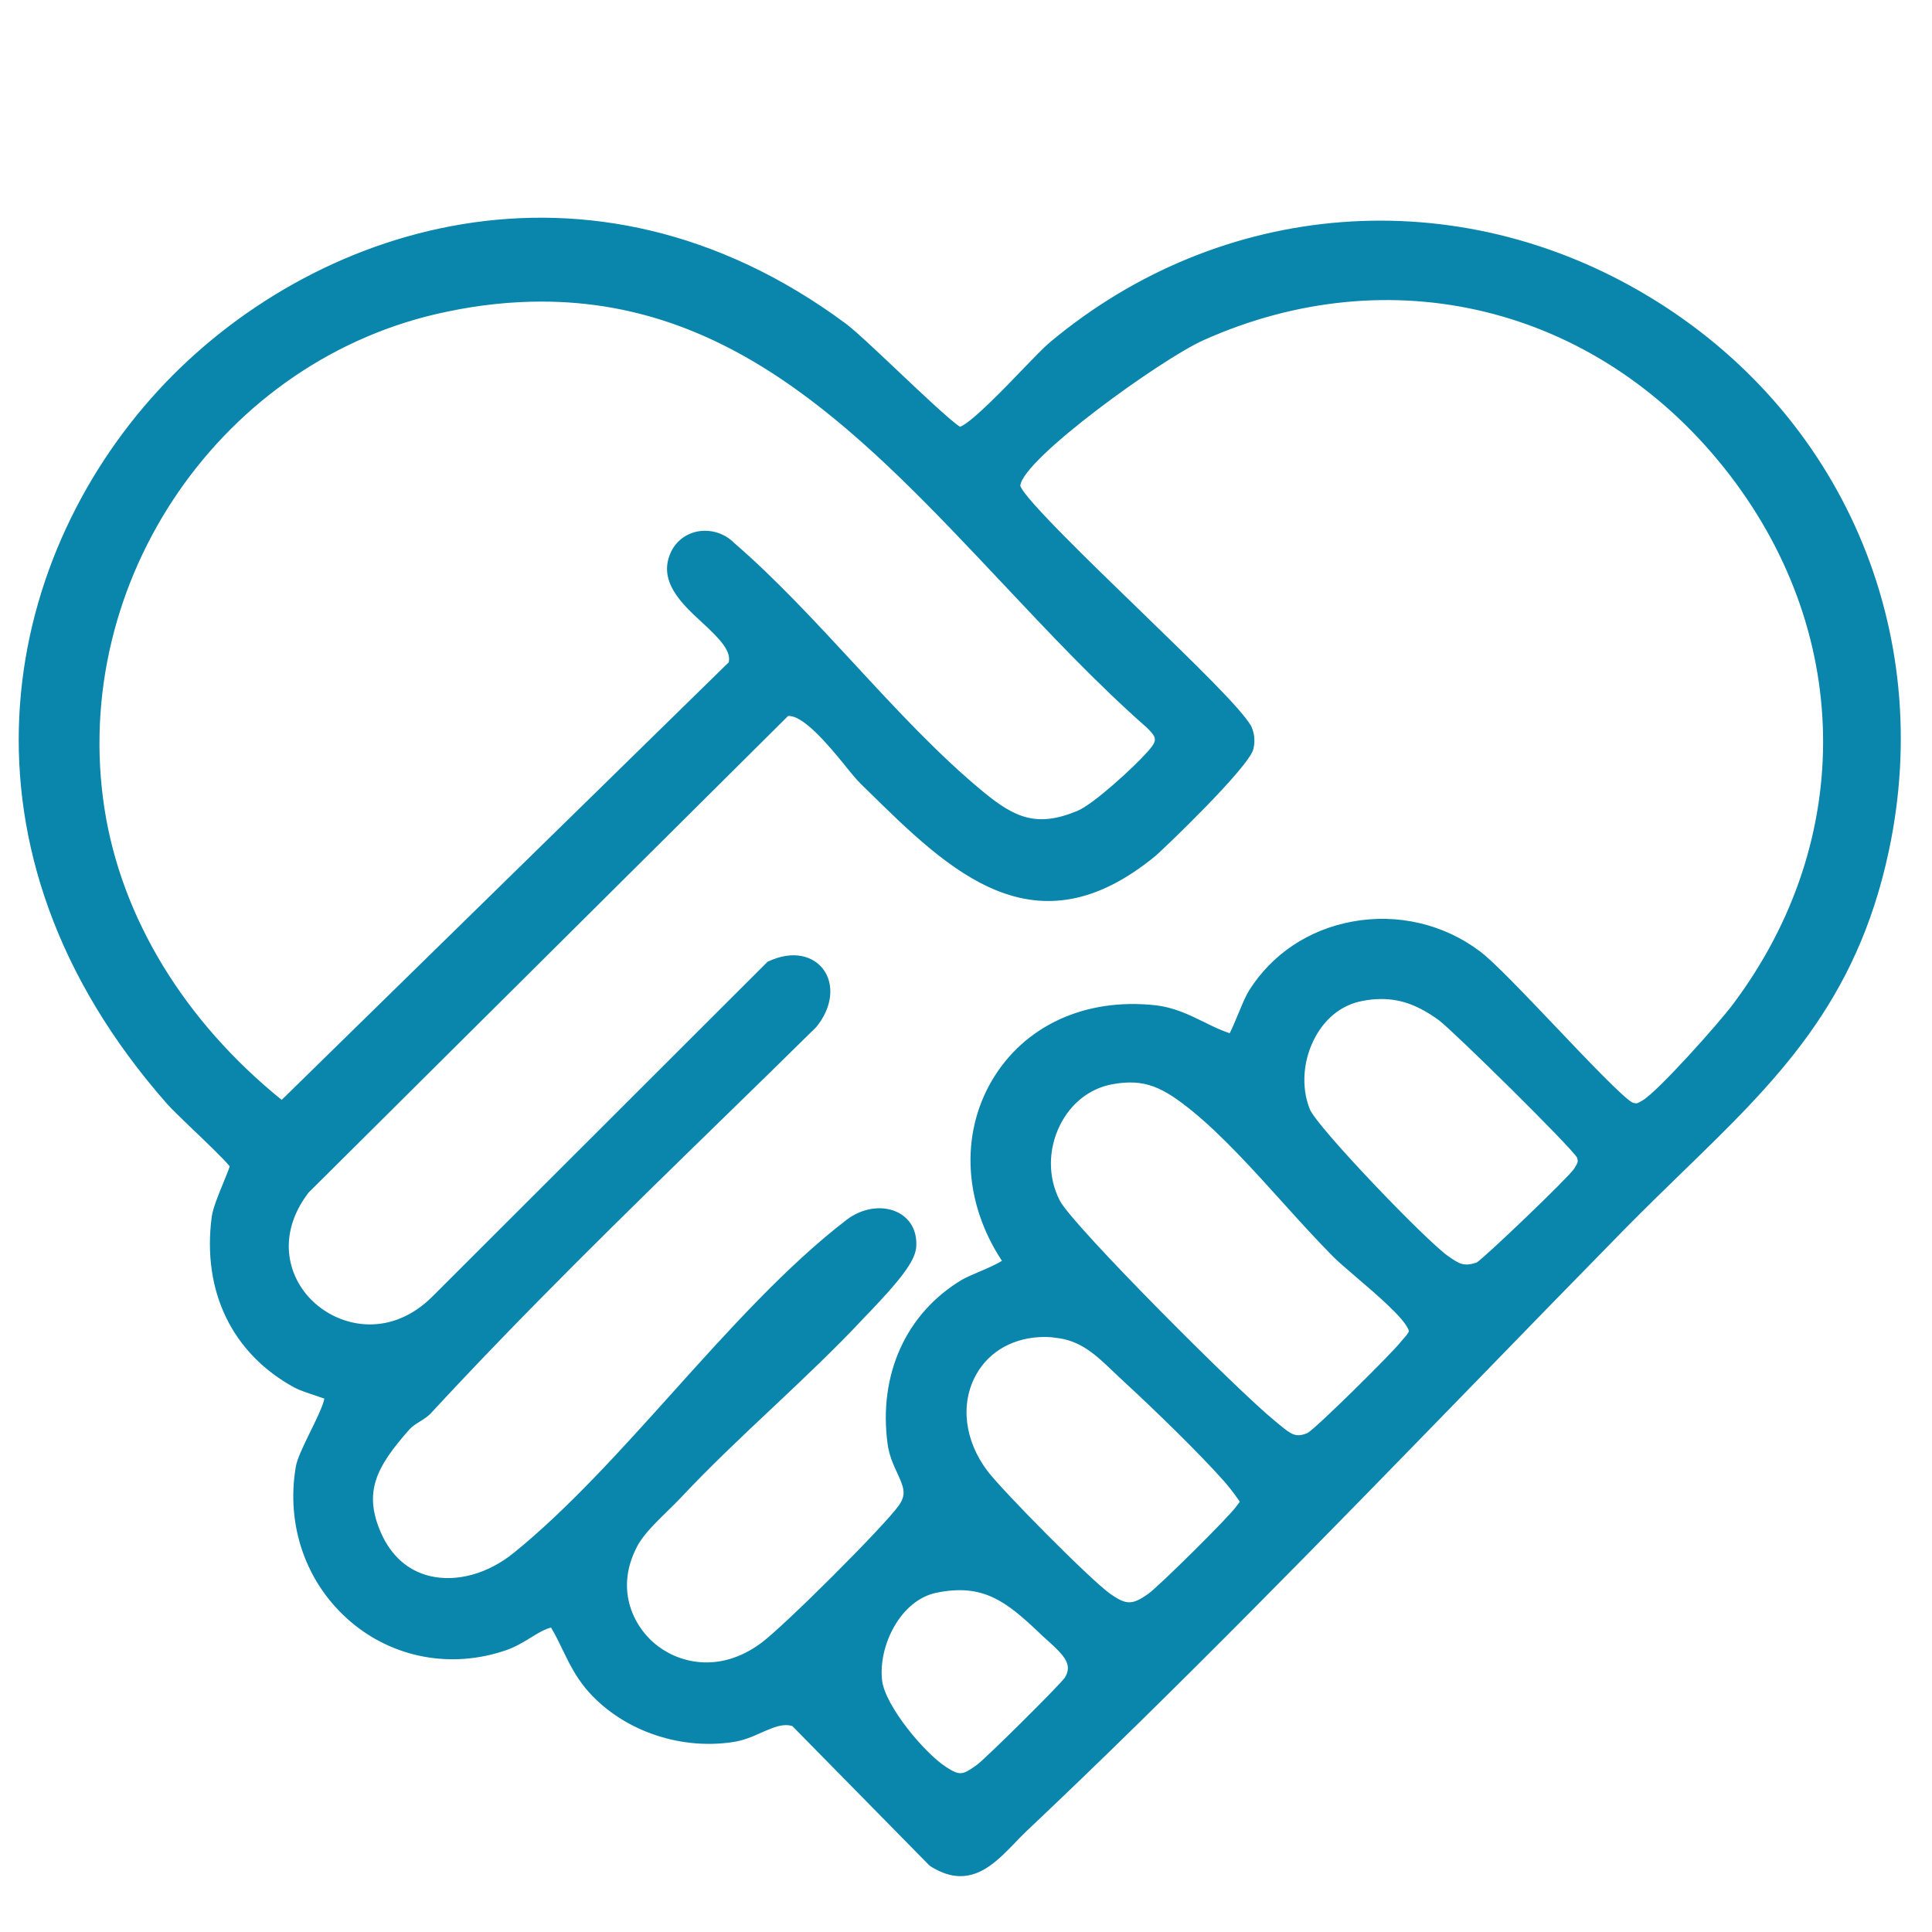
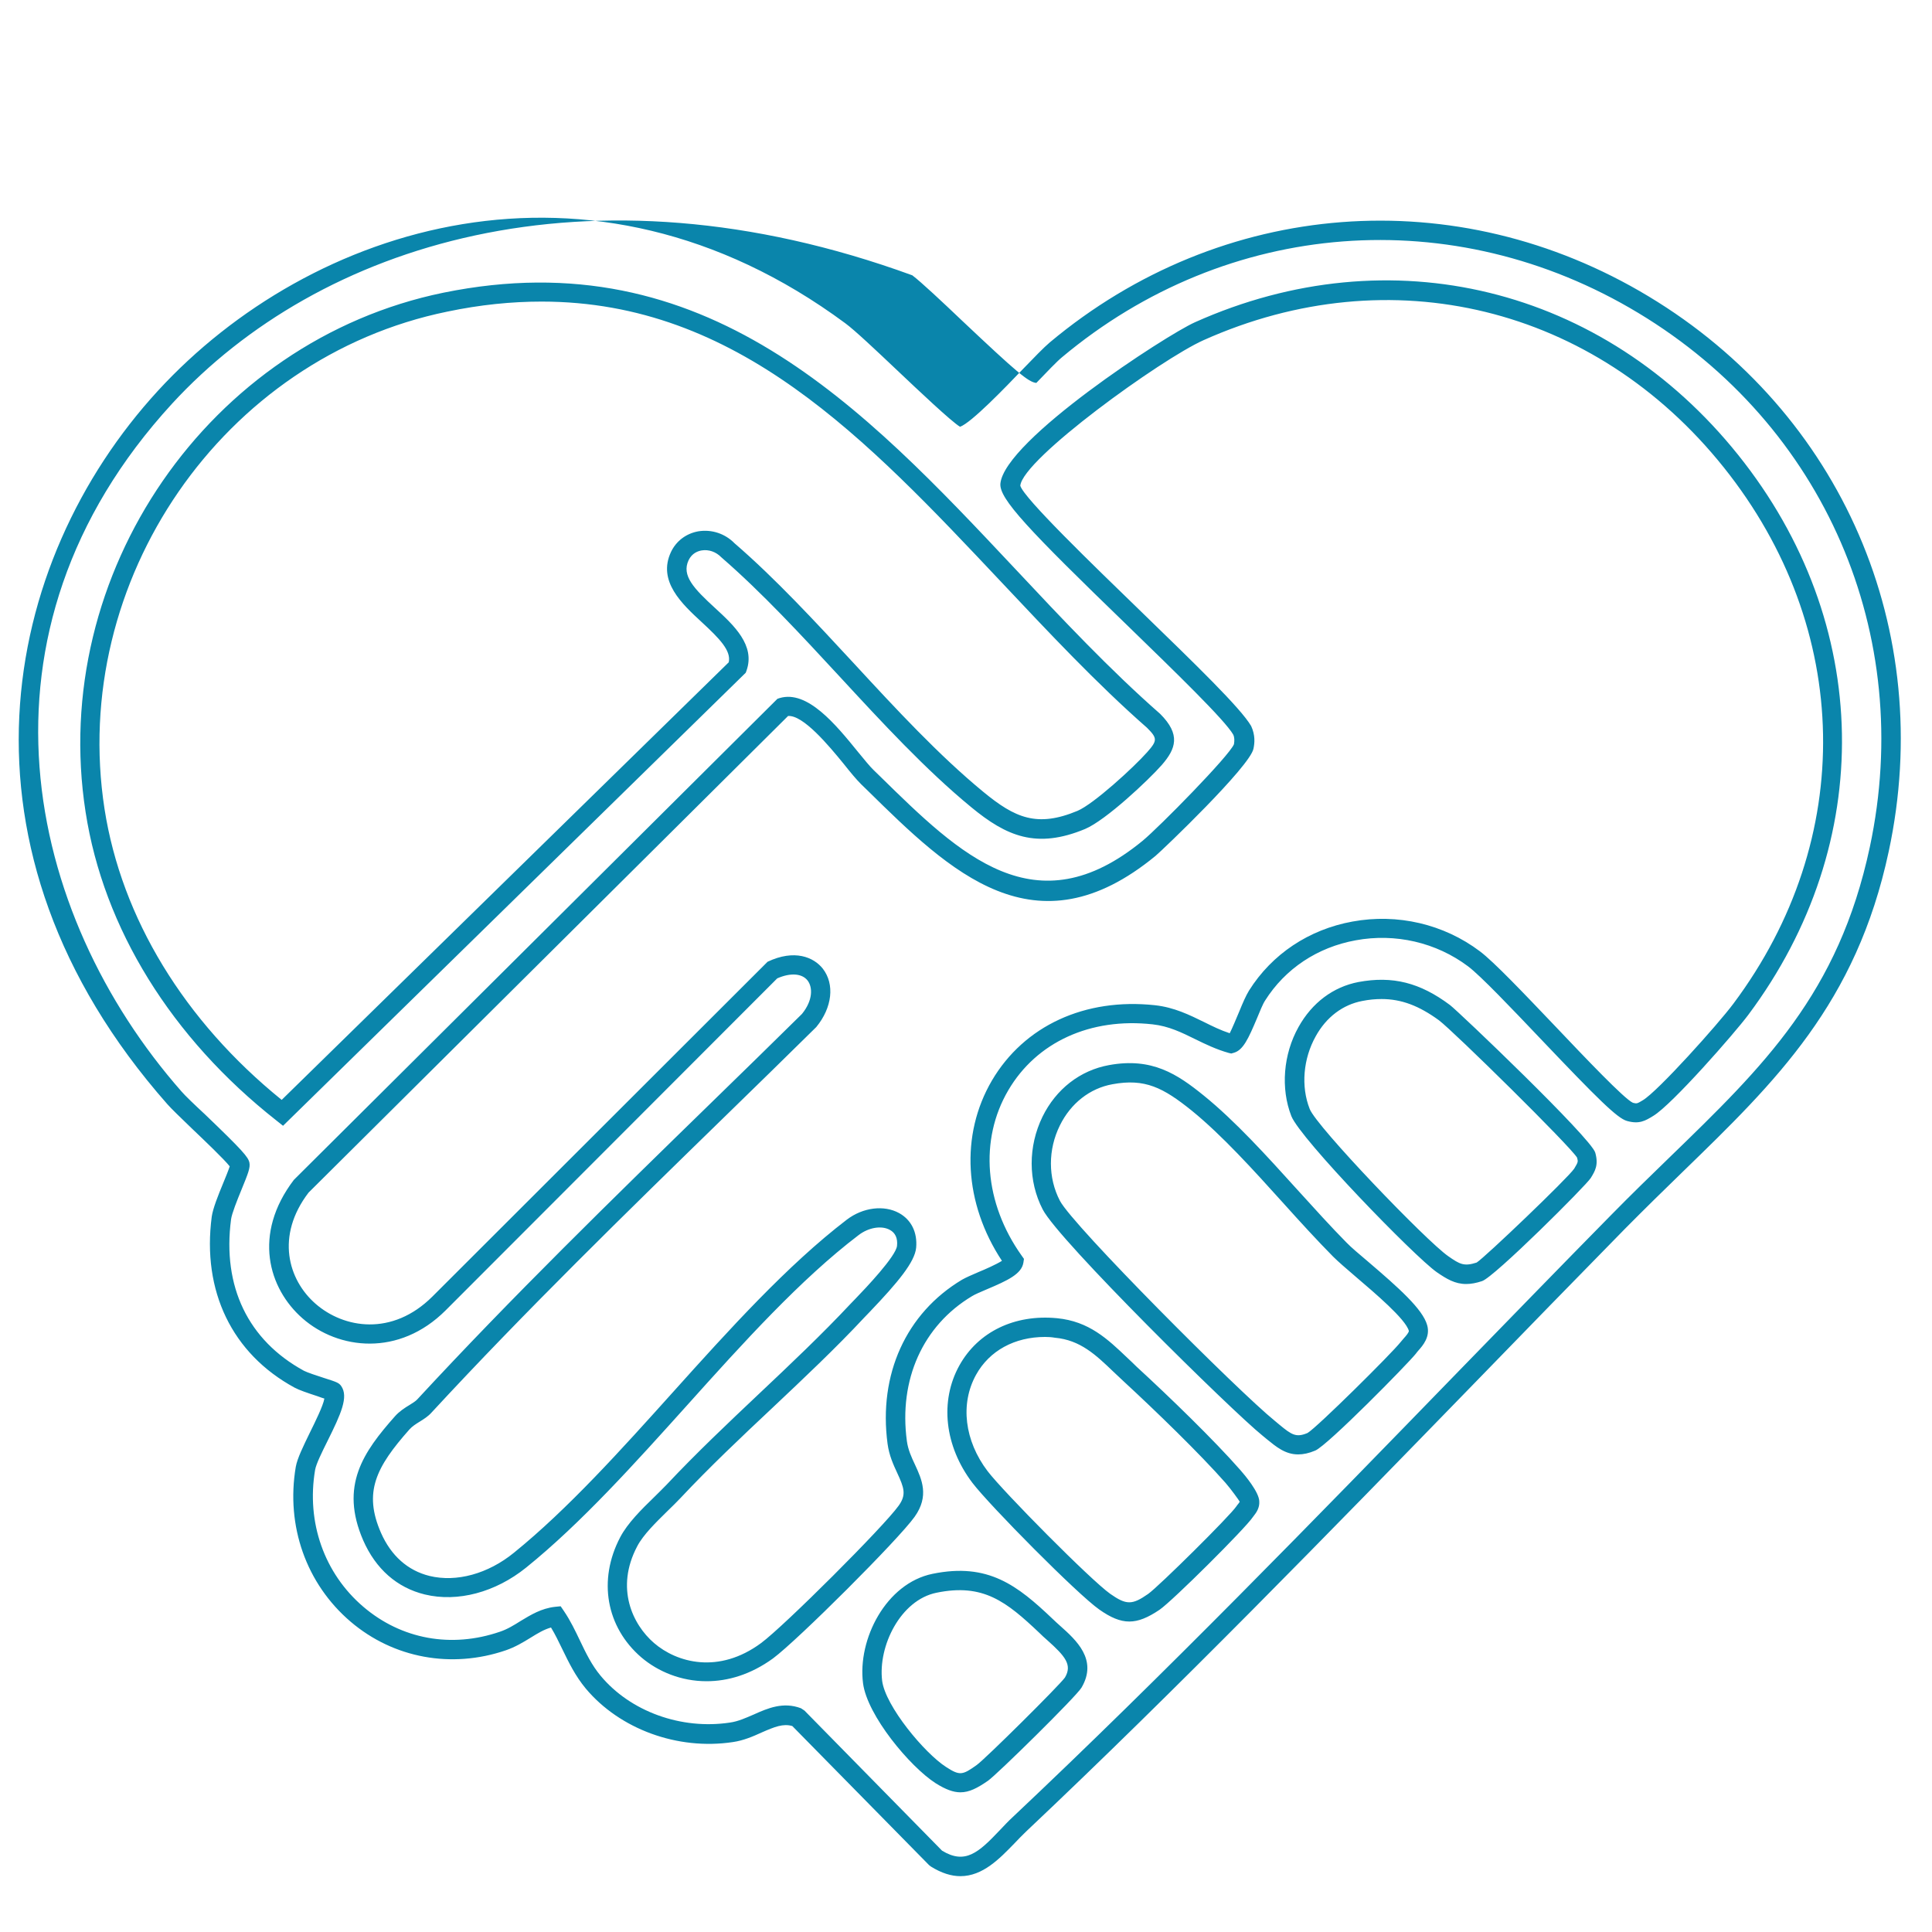
<svg xmlns="http://www.w3.org/2000/svg" version="1.0" id="Capa_1" x="0px" y="0px" viewBox="0 0 100 100" style="enable-background:new 0 0 100 100;" xml:space="preserve">
  <style type="text/css">
	.st0{fill:#0A85AB;}
</style>
  <g>
    <g>
-       <path class="st0" d="M83.75,63.25C73.59,73.59,63.28,84.5,52.76,94.43c-1.28,1.21-2.34,3-4.31,1.76l-7.17-7.28    c-1.18-0.45-2.14,0.58-3.43,0.77c-2.62,0.39-5.44-0.55-7.15-2.6c-0.88-1.06-1.19-2.3-1.94-3.4c-1.02,0.11-1.71,0.91-2.75,1.27    c-5.78,1.98-11.24-2.96-10.22-8.94c0.16-0.92,1.84-3.4,1.44-3.96c-0.05-0.08-1.37-0.43-1.76-0.65c-3.15-1.72-4.5-4.79-4.02-8.34    c0.09-0.69,1-2.51,0.95-2.77c-0.06-0.34-2.87-2.87-3.38-3.45c-22.37-25.42,9.59-58.07,34.42-39.7c1.12,0.83,5.63,5.42,6.17,5.47    c0.88,0.08,4.1-3.71,5.04-4.5c19.16-16.04,47.87,1.28,42.61,25.86C95.28,53.24,89.9,56.98,83.75,63.25z M59.75,39.27    c0.68-0.77,0.73-1.19-0.03-1.94c-11.14-9.79-19.3-25.25-36.67-21.69c-12.01,2.46-20,14.2-18.12,26.31    c0.98,6.34,4.76,11.77,9.7,15.65l23.55-23.06c0.74-2.08-4.05-3.5-2.98-5.76c0.46-0.97,1.76-1.05,2.48-0.31    c4.44,3.84,8.45,9.23,12.92,12.92c1.78,1.47,3.11,2,5.37,1.05C56.91,42.05,59.03,40.08,59.75,39.27z M34.86,77.19    c-0.72,0.77-1.85,1.7-2.33,2.62c-2.33,4.44,2.81,8.84,7.16,5.63c1.21-0.89,6.37-6.02,7.22-7.22c0.94-1.31-0.29-2.1-0.48-3.57    c-0.43-3.24,0.8-6.32,3.61-7.99c0.56-0.33,2.35-0.88,2.43-1.38c-4.29-6.01-0.27-13.58,7.24-12.75c1.57,0.17,2.59,1.11,4.01,1.5    c0.43-0.12,0.95-1.89,1.33-2.49c2.39-3.78,7.66-4.58,11.23-1.9c1.51,1.13,7.23,7.68,8.06,7.92c0.45,0.13,0.61,0.01,0.97-0.2    c0.86-0.51,4.06-4.13,4.78-5.1c14.3-19.13-6.33-44.82-28.04-35.1c-1.88,0.84-9.6,6.12-9.78,7.94    c-0.12,1.2,10.89,10.79,12.01,12.74c0.12,0.27,0.12,0.54,0.07,0.83c-0.11,0.61-4.14,4.63-4.9,5.26    c-6.05,4.97-10.28,0.53-14.58-3.68c-0.95-0.93-2.91-4.06-4.38-3.63L15.61,61.38c-3.88,5.08,2.78,10.41,7.11,6.09l17.21-17.23    c2.14-1.01,3.34,0.88,1.92,2.61c-6.68,6.58-13.54,13.06-19.9,19.94c-0.28,0.3-0.8,0.48-1.15,0.88c-1.62,1.83-2.65,3.37-1.56,5.88    c1.43,3.27,5.1,3.29,7.65,1.22c5.86-4.75,11.36-12.77,17.22-17.22c1.21-0.92,2.92-0.52,2.79,1c-0.07,0.8-1.89,2.62-2.54,3.31    C41.38,71.03,37.86,73.99,34.86,77.19z M70.41,51.32c-2.71,0.5-4.05,3.82-3.1,6.27c0.41,1.05,6.25,7.09,7.35,7.85    c0.67,0.47,1.06,0.67,1.91,0.4c0.36-0.11,5.06-4.63,5.32-5.07c0.22-0.36,0.33-0.52,0.2-0.97c-0.14-0.5-6.54-6.78-7.34-7.37    C73.41,51.41,72.13,51,70.41,51.32z M57.49,55.62c-2.97,0.54-4.44,4.1-3.07,6.75c0.75,1.46,9.57,10.19,11.25,11.55    c0.75,0.61,1.2,1.14,2.22,0.69c0.47-0.21,4.53-4.24,5.01-4.87c0.22-0.28,0.62-0.6,0.5-1.02c-0.3-1.06-3.19-3.18-4.05-4.05    c-2.3-2.31-4.88-5.58-7.36-7.59C60.56,55.93,59.44,55.27,57.49,55.62z M58.47,71.1c-1.18-1.09-2.09-2.21-3.83-2.37    c-4.46-0.42-6.65,4.14-3.93,7.72c0.85,1.12,5.38,5.7,6.46,6.46c1.01,0.7,1.53,0.7,2.53,0c0.59-0.41,4.33-4.11,4.7-4.67    c0.11-0.16,0.26-0.29,0.25-0.52c0-0.25-0.64-1.05-0.86-1.3C62.42,74.83,60.05,72.56,58.47,71.1z M48.37,81.95    c-2.12,0.43-3.46,3.05-3.2,5.11c0.19,1.47,2.31,4.03,3.54,4.82c0.92,0.59,1.29,0.49,2.14-0.11c0.47-0.33,4.49-4.3,4.7-4.67    c0.76-1.28-0.53-2.1-1.4-2.93C52.37,82.47,50.99,81.41,48.37,81.95z" />
-       <path class="st0" d="M49.71,97.11c-0.46,0-0.97-0.15-1.53-0.5l-0.09-0.07l-7.08-7.2c-0.47-0.14-0.92,0.04-1.58,0.33    c-0.44,0.2-0.94,0.42-1.5,0.5c-2.86,0.43-5.85-0.67-7.61-2.77c-0.54-0.65-0.88-1.35-1.21-2.03c-0.19-0.39-0.37-0.77-0.59-1.13    c-0.36,0.1-0.69,0.3-1.06,0.53c-0.39,0.24-0.79,0.48-1.28,0.65c-2.81,0.96-5.81,0.41-8.03-1.48c-2.3-1.96-3.36-4.96-2.84-8.02    c0.08-0.44,0.38-1.05,0.73-1.77c0.26-0.53,0.68-1.37,0.75-1.76c-0.1-0.03-0.22-0.07-0.35-0.12c-0.55-0.18-0.96-0.32-1.2-0.45    c-3.23-1.76-4.79-4.99-4.28-8.85c0.06-0.42,0.33-1.1,0.6-1.75c0.12-0.29,0.27-0.66,0.33-0.85c-0.29-0.37-1.33-1.36-1.97-1.97    c-0.57-0.55-1.06-1.02-1.26-1.25C-2.98,43.95,0.03,29.09,8.18,20.22c7.85-8.54,22.33-13.28,35.57-3.49    c0.49,0.36,1.56,1.37,2.68,2.43c1.12,1.06,2.79,2.64,3.26,2.93c0.58-0.2,2.37-2.06,3.24-2.97c0.59-0.61,1.1-1.14,1.41-1.4    c8.88-7.43,21.05-8.37,30.99-2.38c10,6.02,14.88,17.3,12.43,28.73c-1.68,7.87-5.84,11.9-10.65,16.57c-0.97,0.94-1.97,1.92-3,2.96    l0,0c-2.59,2.64-5.2,5.32-7.81,8.01c-7.55,7.76-15.35,15.79-23.19,23.19c-0.21,0.2-0.42,0.42-0.62,0.63    C51.74,96.2,50.87,97.11,49.71,97.11z M48.76,95.79c1.2,0.73,1.89,0.1,2.99-1.06c0.22-0.23,0.43-0.46,0.66-0.67    c7.83-7.38,15.62-15.4,23.16-23.16c2.62-2.69,5.22-5.37,7.82-8.01l0,0c1.03-1.05,2.04-2.03,3.02-2.98    c4.89-4.74,8.75-8.48,10.37-16.06C99.13,32.85,94.43,22,84.8,16.2c-9.57-5.77-21.28-4.87-29.83,2.29    c-0.27,0.22-0.78,0.76-1.33,1.33c-2.27,2.37-3.33,3.35-4.08,3.28c-0.41-0.04-1.01-0.55-3.83-3.21c-1.05-1-2.15-2.03-2.59-2.36    C30.4,8.11,16.47,12.67,8.91,20.89C-1.97,32.74,1.32,47.32,9.4,56.5c0.17,0.2,0.67,0.68,1.21,1.18c1.96,1.88,2.24,2.21,2.3,2.5    c0.05,0.26-0.06,0.54-0.42,1.42c-0.21,0.51-0.49,1.21-0.53,1.51c-0.46,3.48,0.88,6.26,3.77,7.84c0.17,0.09,0.69,0.26,1.03,0.37    c0.66,0.21,0.78,0.25,0.9,0.42c0.39,0.56-0.01,1.44-0.71,2.85c-0.28,0.56-0.59,1.19-0.64,1.49c-0.46,2.71,0.47,5.36,2.5,7.09    c1.97,1.68,4.55,2.15,7.06,1.29c0.39-0.13,0.73-0.34,1.08-0.56c0.53-0.32,1.07-0.65,1.77-0.73l0.3-0.03l0.17,0.25    c0.34,0.5,0.59,1.03,0.83,1.53c0.31,0.65,0.61,1.27,1.07,1.82c1.54,1.85,4.17,2.8,6.69,2.42c0.43-0.06,0.82-0.24,1.24-0.42    c0.71-0.32,1.52-0.67,2.44-0.32l0.18,0.12L48.76,95.79z M49.71,92.77c-0.37,0-0.77-0.15-1.28-0.47c-1.34-0.86-3.55-3.52-3.76-5.18    c-0.29-2.27,1.19-5.17,3.6-5.66l0,0c2.88-0.59,4.39,0.6,6.22,2.34c0.12,0.12,0.25,0.23,0.38,0.35c0.83,0.74,1.96,1.75,1.11,3.2    c-0.28,0.47-4.37,4.49-4.84,4.82C50.59,92.55,50.17,92.77,49.71,92.77z M48.47,82.44c-1.86,0.38-3.03,2.76-2.81,4.56    c0.17,1.31,2.19,3.74,3.31,4.46c0.71,0.46,0.85,0.42,1.58-0.1c0.44-0.31,4.28-4.12,4.57-4.53c0.39-0.66,0.02-1.1-0.92-1.94    c-0.14-0.12-0.28-0.25-0.4-0.37C52.09,82.9,50.89,81.94,48.47,82.44L48.47,82.44z M36.57,87.02c-1.32,0-2.51-0.5-3.37-1.23    c-1.83-1.57-2.26-4.01-1.1-6.22c0.38-0.73,1.11-1.45,1.76-2.08c0.23-0.23,0.45-0.44,0.65-0.65h0c1.51-1.61,3.17-3.18,4.78-4.7    c1.6-1.51,3.25-3.07,4.73-4.65l0.27-0.28c0.52-0.54,2.09-2.19,2.14-2.73c0.04-0.39-0.09-0.67-0.37-0.82    c-0.43-0.24-1.1-0.13-1.62,0.27c-3,2.28-5.99,5.59-8.87,8.8c-2.7,3-5.49,6.11-8.34,8.41c-1.59,1.28-3.54,1.8-5.24,1.39    c-1.44-0.35-2.54-1.32-3.19-2.8c-1.23-2.83,0.01-4.58,1.64-6.42c0.23-0.26,0.51-0.44,0.76-0.59c0.16-0.1,0.32-0.2,0.4-0.29    c4.88-5.28,10.13-10.4,15.21-15.35c1.57-1.53,3.14-3.06,4.7-4.6c0.57-0.7,0.56-1.38,0.29-1.73c-0.29-0.37-0.89-0.41-1.57-0.11    L23.07,67.82c-2.42,2.42-5.56,2.04-7.41,0.42c-1.77-1.55-2.59-4.36-0.45-7.17l25.03-24.9l0.12-0.04c1.43-0.42,2.89,1.36,4.05,2.79    c0.33,0.4,0.61,0.75,0.82,0.95l0.34,0.33c4.13,4.05,8.03,7.87,13.57,3.32c0.84-0.69,4.49-4.4,4.73-5c0.03-0.2,0.03-0.35-0.04-0.5    c-0.44-0.76-2.99-3.23-5.45-5.62c-5.18-5.01-6.67-6.59-6.6-7.37c0.22-2.25,8.57-7.68,10.07-8.35c10.11-4.53,21.15-1.83,28.12,6.87    c6.97,8.7,7.17,20.08,0.52,28.98c-0.71,0.95-3.95,4.65-4.92,5.23c-0.41,0.25-0.72,0.44-1.36,0.26c-0.5-0.14-1.5-1.13-4.44-4.22    c-1.54-1.62-3.13-3.29-3.78-3.78c-1.65-1.24-3.77-1.73-5.82-1.35c-1.98,0.36-3.65,1.47-4.69,3.12c-0.12,0.18-0.27,0.56-0.42,0.92    c-0.44,1.04-0.71,1.64-1.19,1.78l-0.14,0.04L63.6,54.5c-0.64-0.18-1.2-0.45-1.73-0.71c-0.71-0.35-1.38-0.68-2.21-0.77    c-3.22-0.36-6.01,0.92-7.47,3.41c-1.51,2.57-1.24,5.85,0.69,8.56L53,65.16l-0.03,0.2c-0.1,0.58-0.79,0.91-1.93,1.39    c-0.3,0.13-0.57,0.24-0.73,0.34c-2.54,1.52-3.8,4.32-3.37,7.5c0.06,0.45,0.24,0.84,0.42,1.22c0.35,0.76,0.75,1.62-0.02,2.7    c-0.84,1.18-6.05,6.38-7.33,7.33C38.85,86.68,37.67,87.02,36.57,87.02z M35.23,77.53c-0.2,0.21-0.43,0.44-0.68,0.68    c-0.59,0.58-1.26,1.23-1.57,1.83c-1.14,2.16-0.24,4.04,0.87,5c1.18,1.02,3.35,1.63,5.55,0c1.2-0.89,6.32-6,7.11-7.1    c0.42-0.58,0.28-0.94-0.07-1.7c-0.2-0.43-0.42-0.91-0.5-1.51c-0.48-3.59,0.96-6.76,3.85-8.49c0.19-0.11,0.51-0.25,0.86-0.4    c0.32-0.13,0.91-0.39,1.21-0.58c-1.96-2.97-2.17-6.51-0.52-9.33c1.67-2.84,4.82-4.29,8.44-3.9c1,0.11,1.78,0.5,2.54,0.87    c0.44,0.22,0.87,0.43,1.33,0.58c0.11-0.21,0.35-0.78,0.5-1.14c0.17-0.42,0.34-0.81,0.5-1.07c1.19-1.89,3.1-3.16,5.35-3.57    c2.33-0.43,4.73,0.13,6.6,1.54c0.72,0.54,2.27,2.17,3.91,3.89c1.51,1.59,3.57,3.76,4.01,3.95c0.2,0.05,0.21,0.05,0.51-0.13    c0.78-0.46,3.9-3.94,4.69-5c6.37-8.52,6.17-19.42-0.5-27.76c-6.67-8.34-17.25-10.92-26.93-6.58c-2.19,0.98-9.35,6.14-9.48,7.53    c0.18,0.64,3.72,4.06,6.3,6.56c2.74,2.66,5.11,4.95,5.65,5.88c0.22,0.48,0.18,0.88,0.12,1.17c-0.17,0.91-4.71,5.25-5.07,5.55    c-6.23,5.13-10.64,0.81-14.9-3.38l-0.34-0.33c-0.25-0.25-0.55-0.61-0.89-1.04c-0.79-0.97-2.11-2.55-2.89-2.49L15.97,61.73    c-1.71,2.24-1.06,4.51,0.36,5.75c1.46,1.28,3.97,1.7,6.05-0.37l17.35-17.33c1.39-0.66,2.39-0.24,2.86,0.36    c0.62,0.8,0.49,2.01-0.34,3.02c-1.6,1.58-3.17,3.11-4.74,4.64c-5.07,4.94-10.32,10.06-15.18,15.32c-0.17,0.19-0.39,0.33-0.6,0.46    c-0.21,0.13-0.4,0.25-0.54,0.41c-1.73,1.95-2.39,3.25-1.47,5.35c0.52,1.18,1.38,1.95,2.51,2.23c1.4,0.34,3.03-0.11,4.37-1.2    c2.79-2.26,5.55-5.33,8.23-8.31c2.91-3.24,5.93-6.58,9-8.93c0.84-0.64,1.93-0.77,2.71-0.34c0.63,0.35,0.95,1,0.88,1.79    c-0.07,0.74-0.93,1.78-2.41,3.33l-0.26,0.27c-1.5,1.61-3.17,3.18-4.77,4.69C38.37,74.38,36.72,75.94,35.23,77.53L35.23,77.53z     M58.45,83.93c-0.48,0-0.97-0.21-1.55-0.62c-1.13-0.79-5.67-5.38-6.57-6.56c-1.44-1.9-1.7-4.23-0.67-6.08    c0.97-1.74,2.86-2.65,5.05-2.44c1.66,0.16,2.62,1.08,3.64,2.05c0.16,0.15,0.32,0.3,0.48,0.46l0,0c1.71,1.57,4.01,3.8,5.37,5.35    c0.23,0.26,0.98,1.15,0.98,1.63c0.02,0.33-0.16,0.58-0.27,0.72l-0.06,0.08c-0.4,0.6-4.15,4.33-4.83,4.8    C59.41,83.73,58.93,83.93,58.45,83.93z M54.09,69.2c-1.57,0-2.88,0.71-3.57,1.96c-0.83,1.5-0.6,3.41,0.6,4.99    c0.82,1.07,5.33,5.63,6.35,6.35c0.83,0.58,1.13,0.58,1.96,0c0.56-0.4,4.24-4.04,4.57-4.54c0.03-0.04,0.06-0.09,0.1-0.13    c0.03-0.04,0.06-0.08,0.07-0.1c-0.05-0.09-0.46-0.66-0.74-0.98c-1.33-1.51-3.61-3.72-5.29-5.27l0,0c-0.17-0.16-0.33-0.31-0.5-0.47    c-0.92-0.88-1.72-1.65-3.04-1.77C54.43,69.21,54.26,69.2,54.09,69.2z M67.19,75.28c-0.67,0-1.14-0.4-1.61-0.78l-0.23-0.19    c-1.59-1.28-10.55-10.1-11.38-11.71c-0.76-1.47-0.76-3.26-0.01-4.8c0.7-1.43,1.95-2.4,3.44-2.67l0,0c2.23-0.41,3.54,0.47,4.9,1.57    c1.62,1.31,3.27,3.13,4.86,4.89c0.89,0.98,1.73,1.91,2.54,2.73c0.24,0.25,0.65,0.59,1.12,0.99c1.58,1.35,2.82,2.45,3.05,3.28    c0.17,0.6-0.22,1.05-0.46,1.32c-0.04,0.05-0.09,0.1-0.12,0.15c-0.41,0.52-4.56,4.74-5.21,5.02    C67.75,75.22,67.46,75.28,67.19,75.28z M57.58,56.12c-1.17,0.21-2.16,0.99-2.72,2.13c-0.62,1.25-0.62,2.71,0,3.9    c0.67,1.29,9.24,9.87,11.12,11.39l0.24,0.2c0.64,0.53,0.87,0.68,1.46,0.43c0.48-0.28,4.34-4.1,4.82-4.71    c0.05-0.06,0.11-0.13,0.17-0.2c0.11-0.12,0.27-0.31,0.25-0.38c-0.17-0.61-1.78-1.97-2.74-2.79c-0.49-0.42-0.92-0.79-1.18-1.05    c-0.83-0.84-1.68-1.77-2.57-2.76c-1.56-1.73-3.18-3.52-4.74-4.79C60.2,56.29,59.26,55.81,57.58,56.12L57.58,56.12z M75.89,66.46    c-0.58,0-1.01-0.26-1.52-0.61c-1.17-0.82-7.06-6.9-7.53-8.08c-0.56-1.43-0.42-3.2,0.37-4.61c0.7-1.26,1.8-2.08,3.1-2.33l0,0    c1.77-0.33,3.19,0.03,4.74,1.19c0.45,0.34,7.3,6.88,7.52,7.64c0.18,0.64-0.01,0.95-0.23,1.31c-0.22,0.37-5,5.14-5.63,5.34    C76.41,66.41,76.14,66.46,75.89,66.46z M71.51,51.71c-0.32,0-0.65,0.03-1,0.1l0,0c-1,0.19-1.86,0.83-2.41,1.83    c-0.65,1.16-0.77,2.6-0.31,3.76c0.35,0.91,6.03,6.83,7.17,7.62c0.6,0.42,0.82,0.54,1.47,0.33c0.41-0.25,4.71-4.36,5.05-4.86    c0.2-0.34,0.21-0.35,0.15-0.57c-0.35-0.59-6.37-6.52-7.15-7.11C73.45,52.06,72.54,51.71,71.51,51.71z M14.65,58.27L14.31,58    c-5.44-4.28-8.95-9.95-9.88-15.97c-1.92-12.34,6.39-24.39,18.52-26.88c13.57-2.77,21.73,5.92,29.62,14.32    c2.4,2.56,4.88,5.2,7.48,7.48c1.07,1.07,0.82,1.8,0.08,2.65l0,0c-0.67,0.76-2.88,2.85-3.97,3.31c-2.51,1.04-4.06,0.38-5.89-1.13    c-2.36-1.94-4.62-4.39-6.8-6.75c-1.98-2.14-4.03-4.36-6.13-6.18c-0.28-0.29-0.66-0.42-1.02-0.36c-0.18,0.03-0.5,0.13-0.68,0.51    c-0.37,0.79,0.27,1.46,1.37,2.47c0.98,0.9,2.09,1.93,1.63,3.24l-0.04,0.11L14.65,58.27z M28.03,15.61c-1.54,0-3.17,0.16-4.88,0.52    C11.53,18.51,3.58,30.05,5.41,41.87c0.88,5.65,4.13,10.98,9.17,15.06l23.14-22.65c0.13-0.6-0.47-1.22-1.39-2.07    c-1.03-0.95-2.31-2.13-1.6-3.64c0.27-0.57,0.79-0.96,1.42-1.07c0.69-0.11,1.38,0.12,1.87,0.62c2.11,1.82,4.18,4.06,6.18,6.22    c2.16,2.34,4.39,4.75,6.7,6.65c1.64,1.35,2.78,1.85,4.87,0.98c0.83-0.35,2.89-2.23,3.61-3.04v0c0.53-0.6,0.53-0.72-0.01-1.26    c-2.61-2.29-5.11-4.96-7.53-7.53C44.84,22.71,38.18,15.61,28.03,15.61z" />
+       <path class="st0" d="M49.71,97.11c-0.46,0-0.97-0.15-1.53-0.5l-0.09-0.07l-7.08-7.2c-0.47-0.14-0.92,0.04-1.58,0.33    c-0.44,0.2-0.94,0.42-1.5,0.5c-2.86,0.43-5.85-0.67-7.61-2.77c-0.54-0.65-0.88-1.35-1.21-2.03c-0.19-0.39-0.37-0.77-0.59-1.13    c-0.36,0.1-0.69,0.3-1.06,0.53c-0.39,0.24-0.79,0.48-1.28,0.65c-2.81,0.96-5.81,0.41-8.03-1.48c-2.3-1.96-3.36-4.96-2.84-8.02    c0.08-0.44,0.38-1.05,0.73-1.77c0.26-0.53,0.68-1.37,0.75-1.76c-0.1-0.03-0.22-0.07-0.35-0.12c-0.55-0.18-0.96-0.32-1.2-0.45    c-3.23-1.76-4.79-4.99-4.28-8.85c0.06-0.42,0.33-1.1,0.6-1.75c0.12-0.29,0.27-0.66,0.33-0.85c-0.29-0.37-1.33-1.36-1.97-1.97    c-0.57-0.55-1.06-1.02-1.26-1.25C-2.98,43.95,0.03,29.09,8.18,20.22c7.85-8.54,22.33-13.28,35.57-3.49    c0.49,0.36,1.56,1.37,2.68,2.43c1.12,1.06,2.79,2.64,3.26,2.93c0.58-0.2,2.37-2.06,3.24-2.97c0.59-0.61,1.1-1.14,1.41-1.4    c8.88-7.43,21.05-8.37,30.99-2.38c10,6.02,14.88,17.3,12.43,28.73c-1.68,7.87-5.84,11.9-10.65,16.57c-0.97,0.94-1.97,1.92-3,2.96    l0,0c-2.59,2.64-5.2,5.32-7.81,8.01c-7.55,7.76-15.35,15.79-23.19,23.19c-0.21,0.2-0.42,0.42-0.62,0.63    C51.74,96.2,50.87,97.11,49.71,97.11z M48.76,95.79c1.2,0.73,1.89,0.1,2.99-1.06c0.22-0.23,0.43-0.46,0.66-0.67    c7.83-7.38,15.62-15.4,23.16-23.16c2.62-2.69,5.22-5.37,7.82-8.01l0,0c1.03-1.05,2.04-2.03,3.02-2.98    c4.89-4.74,8.75-8.48,10.37-16.06C99.13,32.85,94.43,22,84.8,16.2c-9.57-5.77-21.28-4.87-29.83,2.29    c-0.27,0.22-0.78,0.76-1.33,1.33c-0.41-0.04-1.01-0.55-3.83-3.21c-1.05-1-2.15-2.03-2.59-2.36    C30.4,8.11,16.47,12.67,8.91,20.89C-1.97,32.74,1.32,47.32,9.4,56.5c0.17,0.2,0.67,0.68,1.21,1.18c1.96,1.88,2.24,2.21,2.3,2.5    c0.05,0.26-0.06,0.54-0.42,1.42c-0.21,0.51-0.49,1.21-0.53,1.51c-0.46,3.48,0.88,6.26,3.77,7.84c0.17,0.09,0.69,0.26,1.03,0.37    c0.66,0.21,0.78,0.25,0.9,0.42c0.39,0.56-0.01,1.44-0.71,2.85c-0.28,0.56-0.59,1.19-0.64,1.49c-0.46,2.71,0.47,5.36,2.5,7.09    c1.97,1.68,4.55,2.15,7.06,1.29c0.39-0.13,0.73-0.34,1.08-0.56c0.53-0.32,1.07-0.65,1.77-0.73l0.3-0.03l0.17,0.25    c0.34,0.5,0.59,1.03,0.83,1.53c0.31,0.65,0.61,1.27,1.07,1.82c1.54,1.85,4.17,2.8,6.69,2.42c0.43-0.06,0.82-0.24,1.24-0.42    c0.71-0.32,1.52-0.67,2.44-0.32l0.18,0.12L48.76,95.79z M49.71,92.77c-0.37,0-0.77-0.15-1.28-0.47c-1.34-0.86-3.55-3.52-3.76-5.18    c-0.29-2.27,1.19-5.17,3.6-5.66l0,0c2.88-0.59,4.39,0.6,6.22,2.34c0.12,0.12,0.25,0.23,0.38,0.35c0.83,0.74,1.96,1.75,1.11,3.2    c-0.28,0.47-4.37,4.49-4.84,4.82C50.59,92.55,50.17,92.77,49.71,92.77z M48.47,82.44c-1.86,0.38-3.03,2.76-2.81,4.56    c0.17,1.31,2.19,3.74,3.31,4.46c0.71,0.46,0.85,0.42,1.58-0.1c0.44-0.31,4.28-4.12,4.57-4.53c0.39-0.66,0.02-1.1-0.92-1.94    c-0.14-0.12-0.28-0.25-0.4-0.37C52.09,82.9,50.89,81.94,48.47,82.44L48.47,82.44z M36.57,87.02c-1.32,0-2.51-0.5-3.37-1.23    c-1.83-1.57-2.26-4.01-1.1-6.22c0.38-0.73,1.11-1.45,1.76-2.08c0.23-0.23,0.45-0.44,0.65-0.65h0c1.51-1.61,3.17-3.18,4.78-4.7    c1.6-1.51,3.25-3.07,4.73-4.65l0.27-0.28c0.52-0.54,2.09-2.19,2.14-2.73c0.04-0.39-0.09-0.67-0.37-0.82    c-0.43-0.24-1.1-0.13-1.62,0.27c-3,2.28-5.99,5.59-8.87,8.8c-2.7,3-5.49,6.11-8.34,8.41c-1.59,1.28-3.54,1.8-5.24,1.39    c-1.44-0.35-2.54-1.32-3.19-2.8c-1.23-2.83,0.01-4.58,1.64-6.42c0.23-0.26,0.51-0.44,0.76-0.59c0.16-0.1,0.32-0.2,0.4-0.29    c4.88-5.28,10.13-10.4,15.21-15.35c1.57-1.53,3.14-3.06,4.7-4.6c0.57-0.7,0.56-1.38,0.29-1.73c-0.29-0.37-0.89-0.41-1.57-0.11    L23.07,67.82c-2.42,2.42-5.56,2.04-7.41,0.42c-1.77-1.55-2.59-4.36-0.45-7.17l25.03-24.9l0.12-0.04c1.43-0.42,2.89,1.36,4.05,2.79    c0.33,0.4,0.61,0.75,0.82,0.95l0.34,0.33c4.13,4.05,8.03,7.87,13.57,3.32c0.84-0.69,4.49-4.4,4.73-5c0.03-0.2,0.03-0.35-0.04-0.5    c-0.44-0.76-2.99-3.23-5.45-5.62c-5.18-5.01-6.67-6.59-6.6-7.37c0.22-2.25,8.57-7.68,10.07-8.35c10.11-4.53,21.15-1.83,28.12,6.87    c6.97,8.7,7.17,20.08,0.52,28.98c-0.71,0.95-3.95,4.65-4.92,5.23c-0.41,0.25-0.72,0.44-1.36,0.26c-0.5-0.14-1.5-1.13-4.44-4.22    c-1.54-1.62-3.13-3.29-3.78-3.78c-1.65-1.24-3.77-1.73-5.82-1.35c-1.98,0.36-3.65,1.47-4.69,3.12c-0.12,0.18-0.27,0.56-0.42,0.92    c-0.44,1.04-0.71,1.64-1.19,1.78l-0.14,0.04L63.6,54.5c-0.64-0.18-1.2-0.45-1.73-0.71c-0.71-0.35-1.38-0.68-2.21-0.77    c-3.22-0.36-6.01,0.92-7.47,3.41c-1.51,2.57-1.24,5.85,0.69,8.56L53,65.16l-0.03,0.2c-0.1,0.58-0.79,0.91-1.93,1.39    c-0.3,0.13-0.57,0.24-0.73,0.34c-2.54,1.52-3.8,4.32-3.37,7.5c0.06,0.45,0.24,0.84,0.42,1.22c0.35,0.76,0.75,1.62-0.02,2.7    c-0.84,1.18-6.05,6.38-7.33,7.33C38.85,86.68,37.67,87.02,36.57,87.02z M35.23,77.53c-0.2,0.21-0.43,0.44-0.68,0.68    c-0.59,0.58-1.26,1.23-1.57,1.83c-1.14,2.16-0.24,4.04,0.87,5c1.18,1.02,3.35,1.63,5.55,0c1.2-0.89,6.32-6,7.11-7.1    c0.42-0.58,0.28-0.94-0.07-1.7c-0.2-0.43-0.42-0.91-0.5-1.51c-0.48-3.59,0.96-6.76,3.85-8.49c0.19-0.11,0.51-0.25,0.86-0.4    c0.32-0.13,0.91-0.39,1.21-0.58c-1.96-2.97-2.17-6.51-0.52-9.33c1.67-2.84,4.82-4.29,8.44-3.9c1,0.11,1.78,0.5,2.54,0.87    c0.44,0.22,0.87,0.43,1.33,0.58c0.11-0.21,0.35-0.78,0.5-1.14c0.17-0.42,0.34-0.81,0.5-1.07c1.19-1.89,3.1-3.16,5.35-3.57    c2.33-0.43,4.73,0.13,6.6,1.54c0.72,0.54,2.27,2.17,3.91,3.89c1.51,1.59,3.57,3.76,4.01,3.95c0.2,0.05,0.21,0.05,0.51-0.13    c0.78-0.46,3.9-3.94,4.69-5c6.37-8.52,6.17-19.42-0.5-27.76c-6.67-8.34-17.25-10.92-26.93-6.58c-2.19,0.98-9.35,6.14-9.48,7.53    c0.18,0.64,3.72,4.06,6.3,6.56c2.74,2.66,5.11,4.95,5.65,5.88c0.22,0.48,0.18,0.88,0.12,1.17c-0.17,0.91-4.71,5.25-5.07,5.55    c-6.23,5.13-10.64,0.81-14.9-3.38l-0.34-0.33c-0.25-0.25-0.55-0.61-0.89-1.04c-0.79-0.97-2.11-2.55-2.89-2.49L15.97,61.73    c-1.71,2.24-1.06,4.51,0.36,5.75c1.46,1.28,3.97,1.7,6.05-0.37l17.35-17.33c1.39-0.66,2.39-0.24,2.86,0.36    c0.62,0.8,0.49,2.01-0.34,3.02c-1.6,1.58-3.17,3.11-4.74,4.64c-5.07,4.94-10.32,10.06-15.18,15.32c-0.17,0.19-0.39,0.33-0.6,0.46    c-0.21,0.13-0.4,0.25-0.54,0.41c-1.73,1.95-2.39,3.25-1.47,5.35c0.52,1.18,1.38,1.95,2.51,2.23c1.4,0.34,3.03-0.11,4.37-1.2    c2.79-2.26,5.55-5.33,8.23-8.31c2.91-3.24,5.93-6.58,9-8.93c0.84-0.64,1.93-0.77,2.71-0.34c0.63,0.35,0.95,1,0.88,1.79    c-0.07,0.74-0.93,1.78-2.41,3.33l-0.26,0.27c-1.5,1.61-3.17,3.18-4.77,4.69C38.37,74.38,36.72,75.94,35.23,77.53L35.23,77.53z     M58.45,83.93c-0.48,0-0.97-0.21-1.55-0.62c-1.13-0.79-5.67-5.38-6.57-6.56c-1.44-1.9-1.7-4.23-0.67-6.08    c0.97-1.74,2.86-2.65,5.05-2.44c1.66,0.16,2.62,1.08,3.64,2.05c0.16,0.15,0.32,0.3,0.48,0.46l0,0c1.71,1.57,4.01,3.8,5.37,5.35    c0.23,0.26,0.98,1.15,0.98,1.63c0.02,0.33-0.16,0.58-0.27,0.72l-0.06,0.08c-0.4,0.6-4.15,4.33-4.83,4.8    C59.41,83.73,58.93,83.93,58.45,83.93z M54.09,69.2c-1.57,0-2.88,0.71-3.57,1.96c-0.83,1.5-0.6,3.41,0.6,4.99    c0.82,1.07,5.33,5.63,6.35,6.35c0.83,0.58,1.13,0.58,1.96,0c0.56-0.4,4.24-4.04,4.57-4.54c0.03-0.04,0.06-0.09,0.1-0.13    c0.03-0.04,0.06-0.08,0.07-0.1c-0.05-0.09-0.46-0.66-0.74-0.98c-1.33-1.51-3.61-3.72-5.29-5.27l0,0c-0.17-0.16-0.33-0.31-0.5-0.47    c-0.92-0.88-1.72-1.65-3.04-1.77C54.43,69.21,54.26,69.2,54.09,69.2z M67.19,75.28c-0.67,0-1.14-0.4-1.61-0.78l-0.23-0.19    c-1.59-1.28-10.55-10.1-11.38-11.71c-0.76-1.47-0.76-3.26-0.01-4.8c0.7-1.43,1.95-2.4,3.44-2.67l0,0c2.23-0.41,3.54,0.47,4.9,1.57    c1.62,1.31,3.27,3.13,4.86,4.89c0.89,0.98,1.73,1.91,2.54,2.73c0.24,0.25,0.65,0.59,1.12,0.99c1.58,1.35,2.82,2.45,3.05,3.28    c0.17,0.6-0.22,1.05-0.46,1.32c-0.04,0.05-0.09,0.1-0.12,0.15c-0.41,0.52-4.56,4.74-5.21,5.02    C67.75,75.22,67.46,75.28,67.19,75.28z M57.58,56.12c-1.17,0.21-2.16,0.99-2.72,2.13c-0.62,1.25-0.62,2.71,0,3.9    c0.67,1.29,9.24,9.87,11.12,11.39l0.24,0.2c0.64,0.53,0.87,0.68,1.46,0.43c0.48-0.28,4.34-4.1,4.82-4.71    c0.05-0.06,0.11-0.13,0.17-0.2c0.11-0.12,0.27-0.31,0.25-0.38c-0.17-0.61-1.78-1.97-2.74-2.79c-0.49-0.42-0.92-0.79-1.18-1.05    c-0.83-0.84-1.68-1.77-2.57-2.76c-1.56-1.73-3.18-3.52-4.74-4.79C60.2,56.29,59.26,55.81,57.58,56.12L57.58,56.12z M75.89,66.46    c-0.58,0-1.01-0.26-1.52-0.61c-1.17-0.82-7.06-6.9-7.53-8.08c-0.56-1.43-0.42-3.2,0.37-4.61c0.7-1.26,1.8-2.08,3.1-2.33l0,0    c1.77-0.33,3.19,0.03,4.74,1.19c0.45,0.34,7.3,6.88,7.52,7.64c0.18,0.64-0.01,0.95-0.23,1.31c-0.22,0.37-5,5.14-5.63,5.34    C76.41,66.41,76.14,66.46,75.89,66.46z M71.51,51.71c-0.32,0-0.65,0.03-1,0.1l0,0c-1,0.19-1.86,0.83-2.41,1.83    c-0.65,1.16-0.77,2.6-0.31,3.76c0.35,0.91,6.03,6.83,7.17,7.62c0.6,0.42,0.82,0.54,1.47,0.33c0.41-0.25,4.71-4.36,5.05-4.86    c0.2-0.34,0.21-0.35,0.15-0.57c-0.35-0.59-6.37-6.52-7.15-7.11C73.45,52.06,72.54,51.71,71.51,51.71z M14.65,58.27L14.31,58    c-5.44-4.28-8.95-9.95-9.88-15.97c-1.92-12.34,6.39-24.39,18.52-26.88c13.57-2.77,21.73,5.92,29.62,14.32    c2.4,2.56,4.88,5.2,7.48,7.48c1.07,1.07,0.82,1.8,0.08,2.65l0,0c-0.67,0.76-2.88,2.85-3.97,3.31c-2.51,1.04-4.06,0.38-5.89-1.13    c-2.36-1.94-4.62-4.39-6.8-6.75c-1.98-2.14-4.03-4.36-6.13-6.18c-0.28-0.29-0.66-0.42-1.02-0.36c-0.18,0.03-0.5,0.13-0.68,0.51    c-0.37,0.79,0.27,1.46,1.37,2.47c0.98,0.9,2.09,1.93,1.63,3.24l-0.04,0.11L14.65,58.27z M28.03,15.61c-1.54,0-3.17,0.16-4.88,0.52    C11.53,18.51,3.58,30.05,5.41,41.87c0.88,5.65,4.13,10.98,9.17,15.06l23.14-22.65c0.13-0.6-0.47-1.22-1.39-2.07    c-1.03-0.95-2.31-2.13-1.6-3.64c0.27-0.57,0.79-0.96,1.42-1.07c0.69-0.11,1.38,0.12,1.87,0.62c2.11,1.82,4.18,4.06,6.18,6.22    c2.16,2.34,4.39,4.75,6.7,6.65c1.64,1.35,2.78,1.85,4.87,0.98c0.83-0.35,2.89-2.23,3.61-3.04v0c0.53-0.6,0.53-0.72-0.01-1.26    c-2.61-2.29-5.11-4.96-7.53-7.53C44.84,22.71,38.18,15.61,28.03,15.61z" />
    </g>
  </g>
</svg>